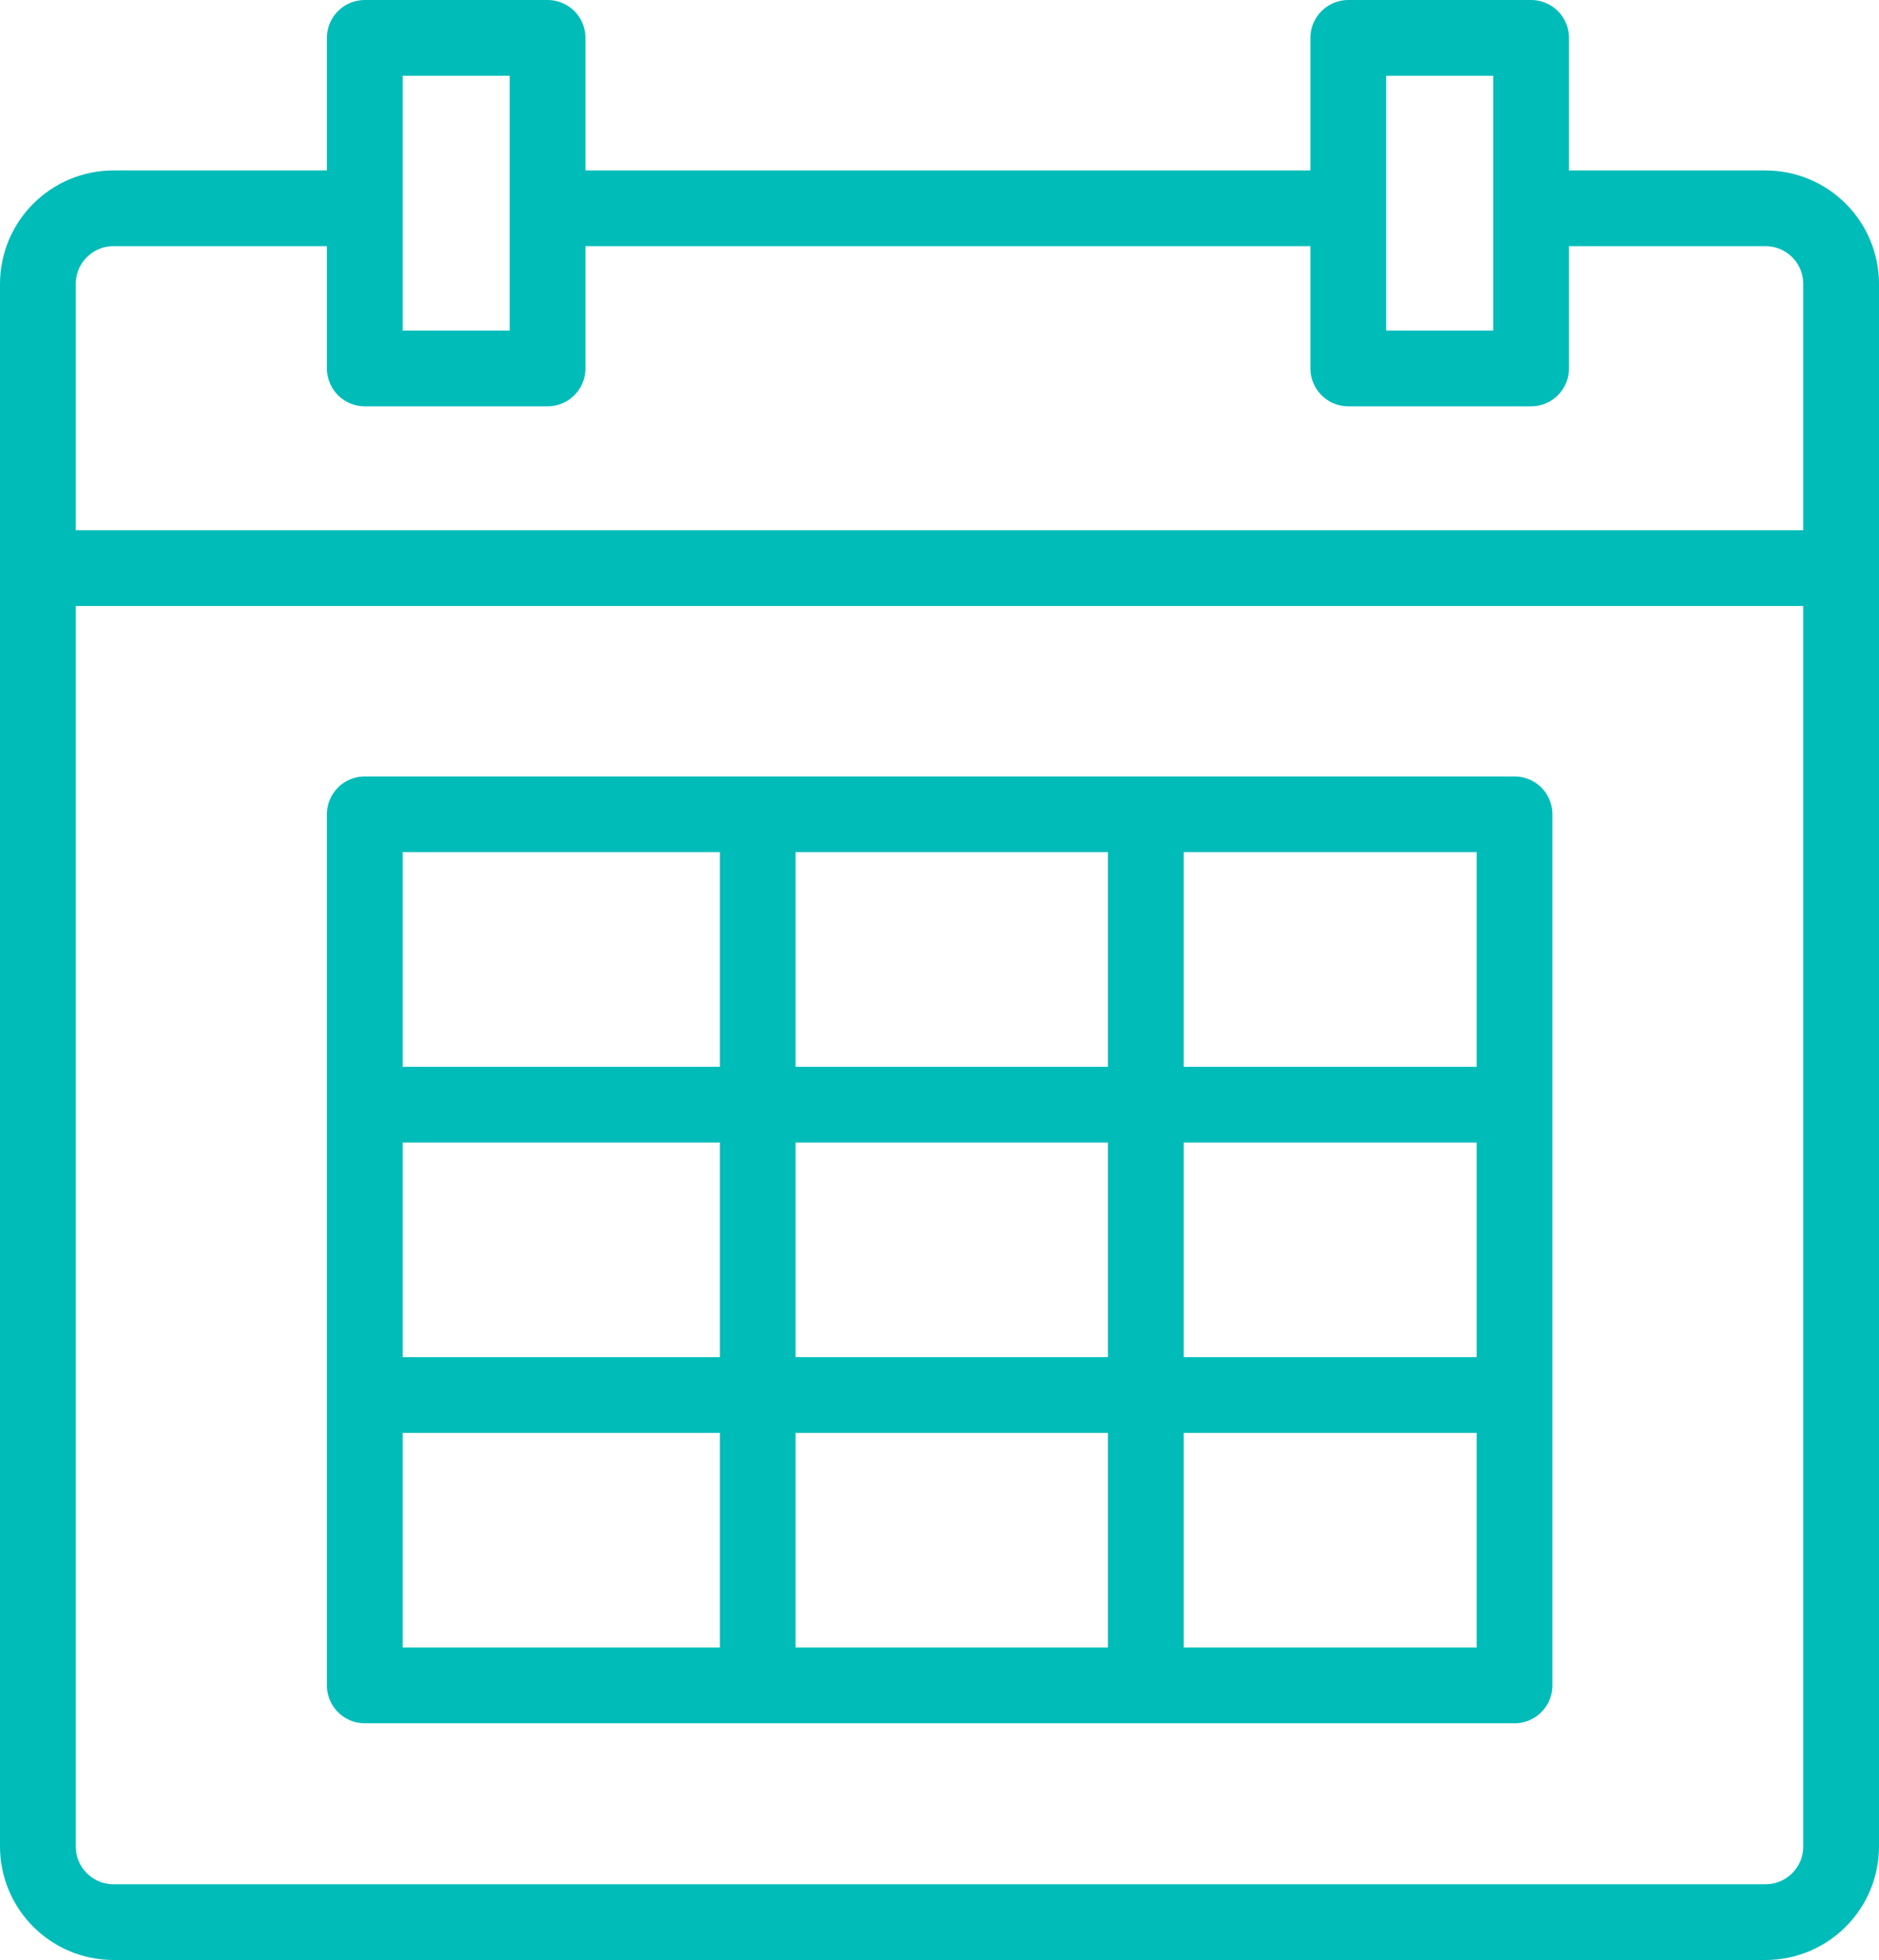
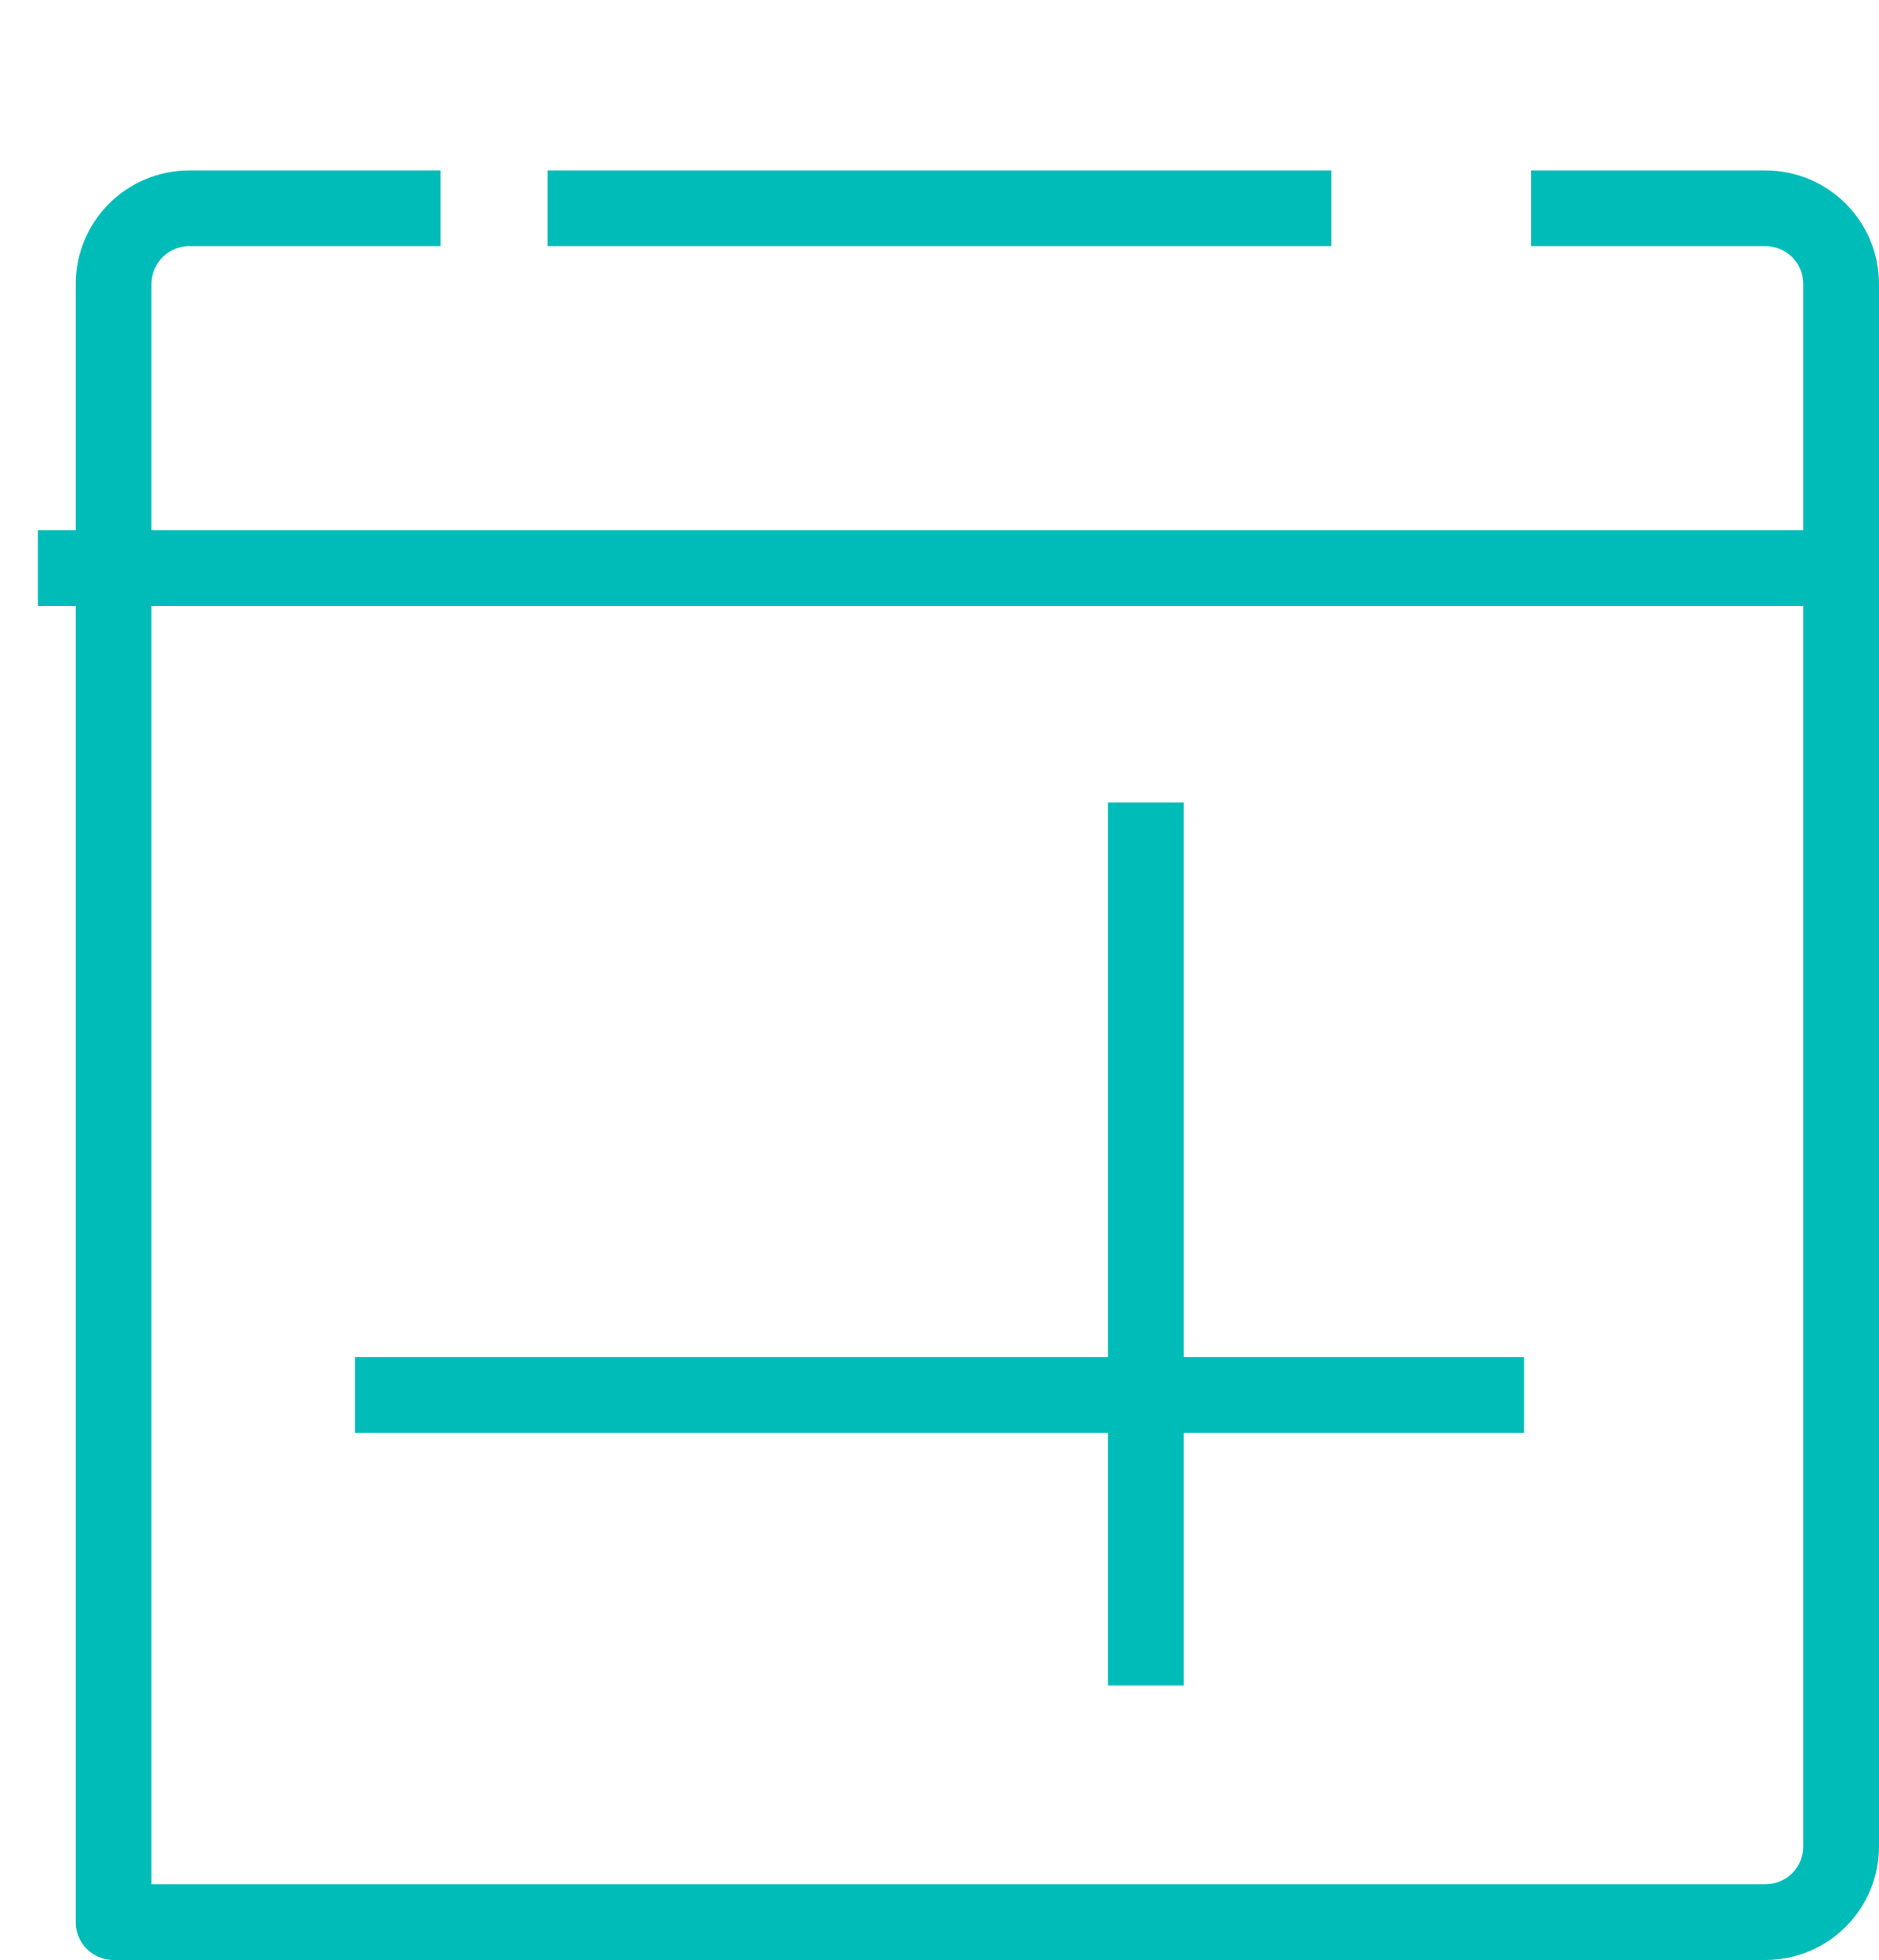
<svg xmlns="http://www.w3.org/2000/svg" version="1.1" id="Layer_1" x="0px" y="0px" width="24.813px" height="25.875px" viewBox="0 0 24.813 25.875" enable-background="new 0 0 24.813 25.875" xml:space="preserve">
  <g>
-     <path fill="none" stroke="#00BCB9" stroke-linejoin="round" stroke-miterlimit="10" d="M20.219,2.75h3.094c0.553,0,1,0.447,1,1   v20.625c0,0.553-0.447,1-1,1H1.5c-0.552,0-1-0.447-1-1V3.75c0-0.553,0.448-1,1-1h3.317" />
-     <rect x="4.817" y="0.5" fill="none" stroke="#00BCB9" stroke-linejoin="round" stroke-miterlimit="10" width="2.414" height="4.364" />
-     <rect x="17.805" y="0.5" fill="none" stroke="#00BCB9" stroke-linejoin="round" stroke-miterlimit="10" width="2.414" height="4.364" />
+     <path fill="none" stroke="#00BCB9" stroke-linejoin="round" stroke-miterlimit="10" d="M20.219,2.75h3.094c0.553,0,1,0.447,1,1   v20.625c0,0.553-0.447,1-1,1H1.5V3.75c0-0.553,0.448-1,1-1h3.317" />
    <line fill="none" stroke="#00BCB9" stroke-linejoin="round" stroke-miterlimit="10" x1="0.5" y1="7.5" x2="24.313" y2="7.5" />
    <line fill="none" stroke="#00BCB9" stroke-linejoin="round" stroke-miterlimit="10" x1="7.231" y1="2.75" x2="17.581" y2="2.75" />
-     <line fill="none" stroke="#00BCB9" stroke-linejoin="round" stroke-miterlimit="10" x1="4.688" y1="14.583" x2="20.125" y2="14.583" />
    <line fill="none" stroke="#00BCB9" stroke-linejoin="round" stroke-miterlimit="10" x1="4.688" y1="18.416" x2="20.125" y2="18.416" />
-     <rect x="4.817" y="10.75" fill="none" stroke="#00BCB9" stroke-linejoin="round" stroke-miterlimit="10" width="15.183" height="11.5" />
-     <line fill="none" stroke="#00BCB9" stroke-linejoin="round" stroke-miterlimit="10" x1="10.006" y1="10.594" x2="10.006" y2="22.25" />
    <line fill="none" stroke="#00BCB9" stroke-linejoin="round" stroke-miterlimit="10" x1="15.131" y1="10.594" x2="15.131" y2="22.25" />
  </g>
</svg>